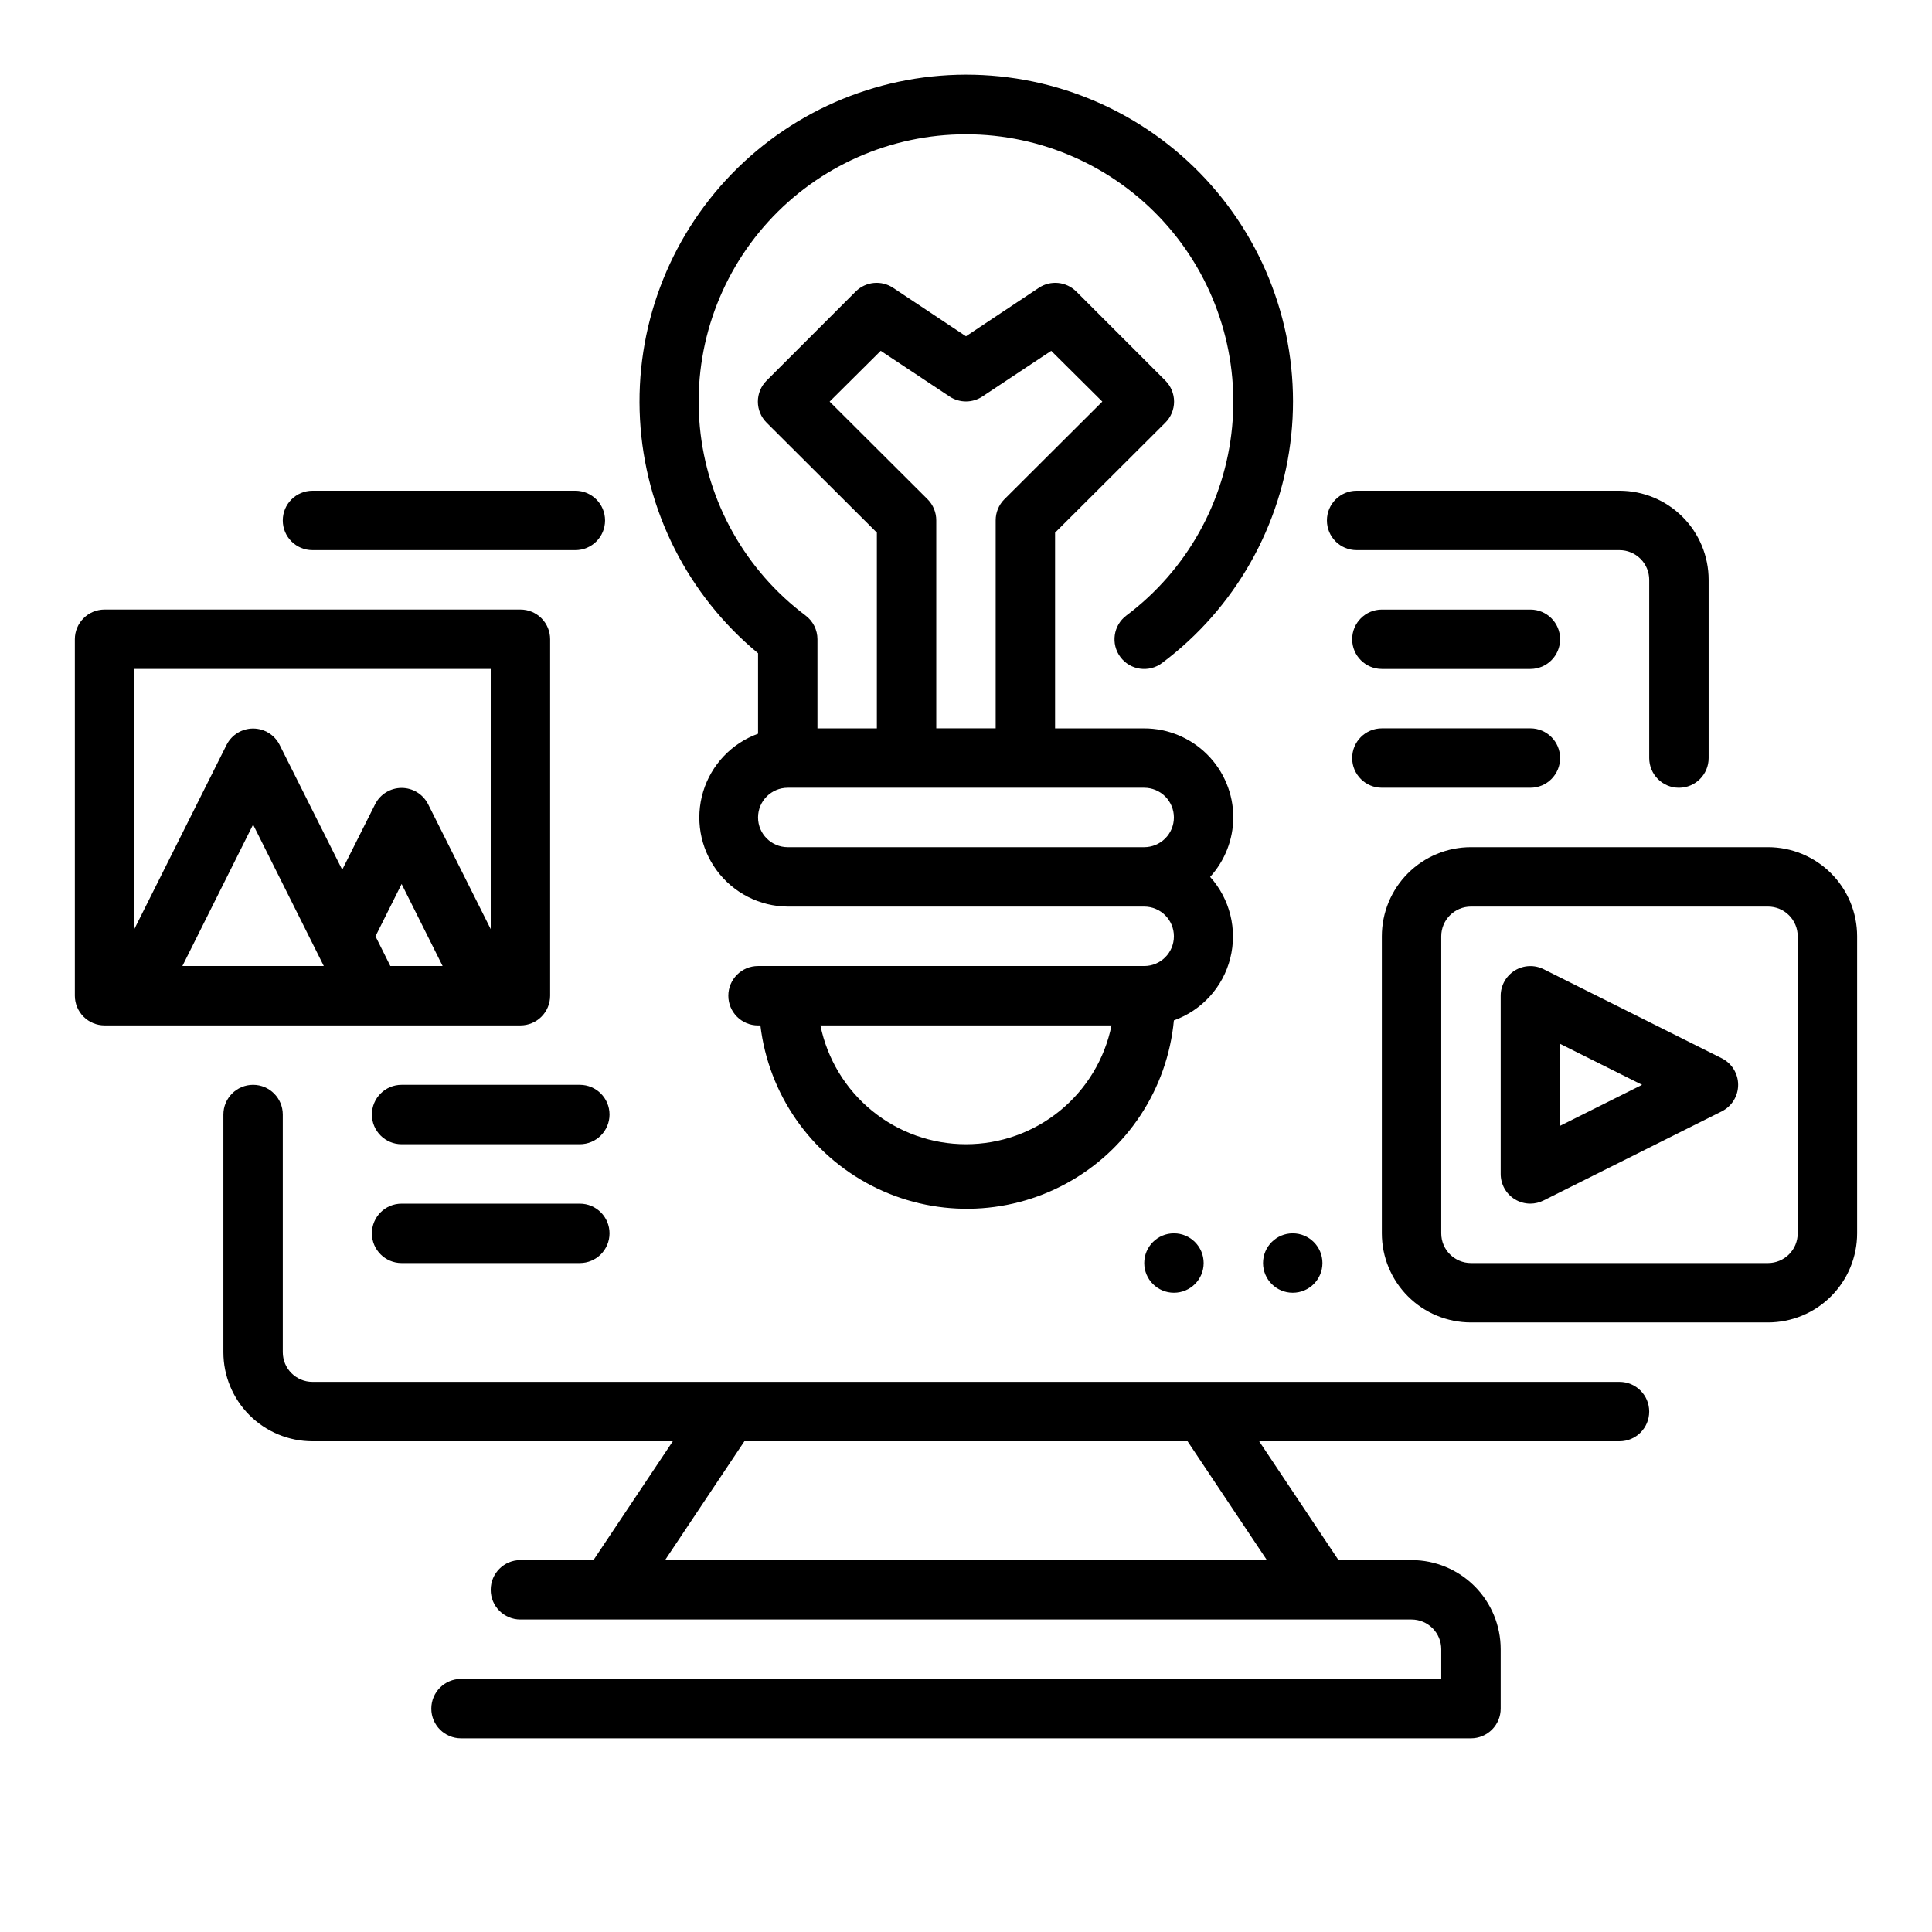
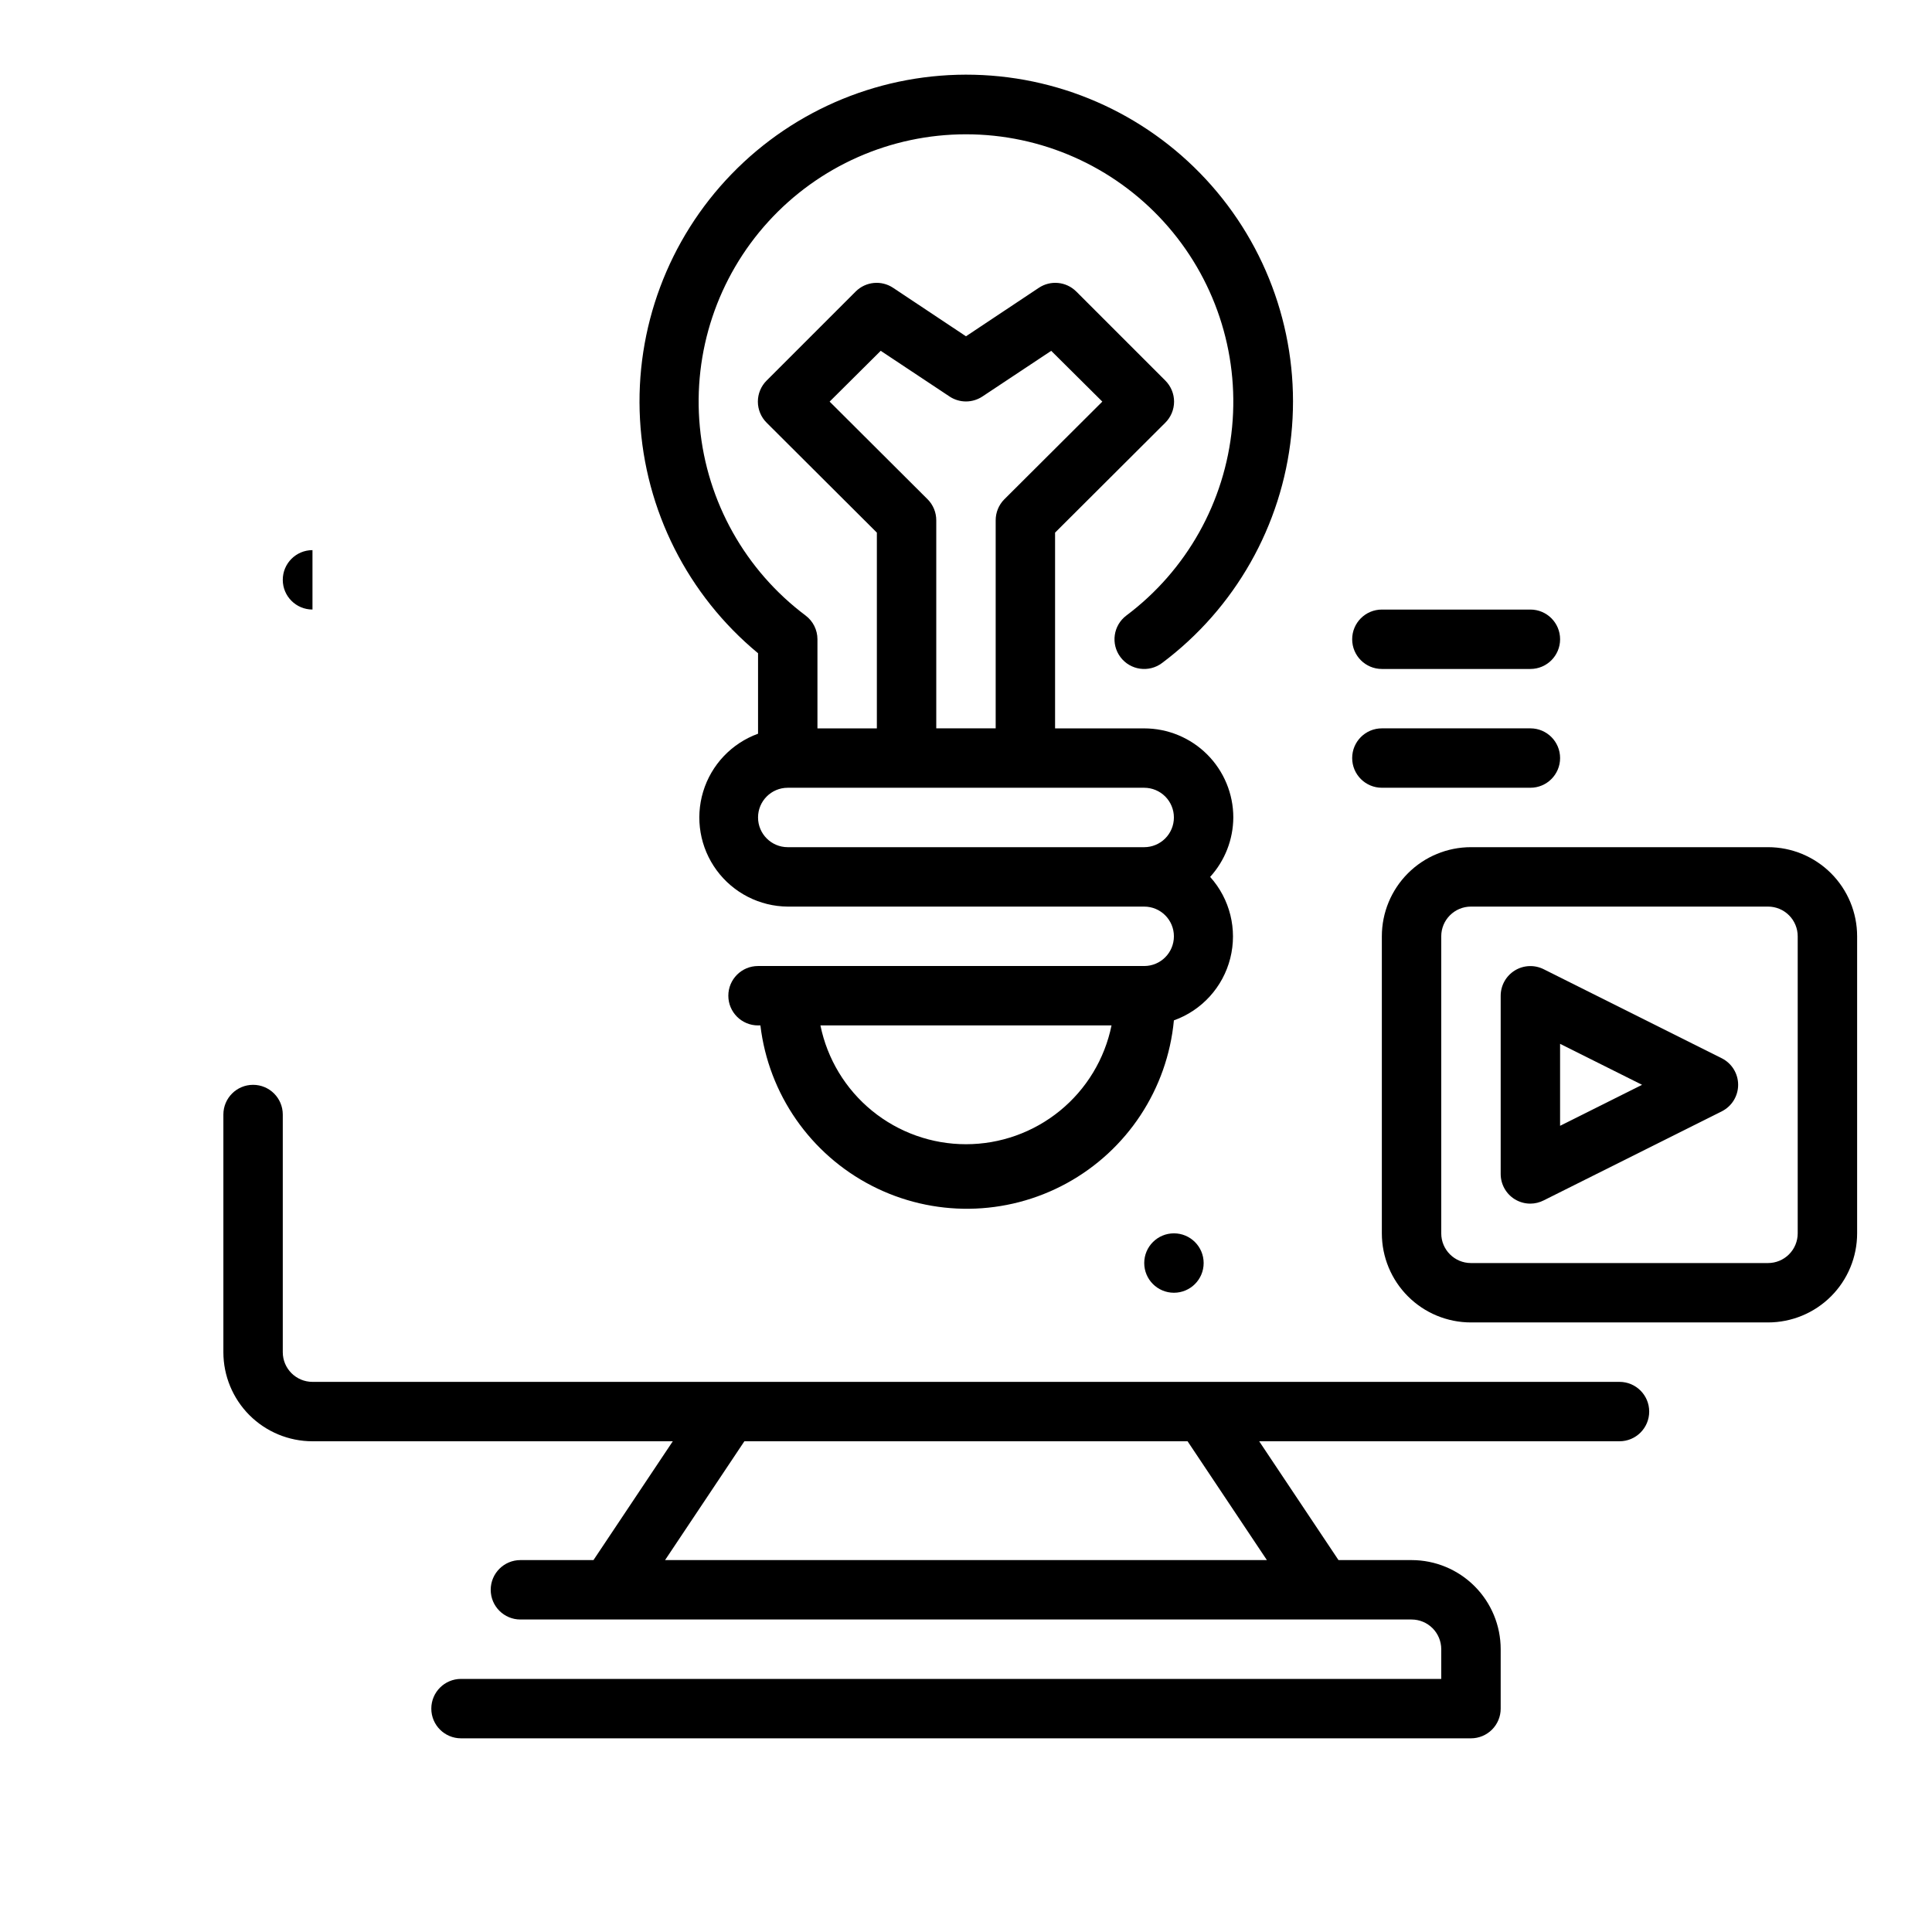
<svg xmlns="http://www.w3.org/2000/svg" fill="#000000" width="800px" height="800px" version="1.1" viewBox="144 144 512 512">
  <g>
    <path d="m344.89 317.11v21.332c-6.996 2.539-12.391 8.23-14.547 15.355s-0.832 14.848 3.582 20.844c4.41 5.996 11.395 9.559 18.836 9.617h94.465c4.348 0 7.871 3.523 7.871 7.871s-3.523 7.875-7.871 7.875h-102.34c-4.348 0-7.871 3.523-7.871 7.871s3.523 7.871 7.871 7.871h0.629c2.164 18.172 13.207 34.082 29.469 42.465 16.266 8.387 35.633 8.148 51.688-0.629 16.055-8.781 26.703-24.957 28.422-43.172 7.41-2.652 13.012-8.824 14.938-16.453 1.93-7.629-0.07-15.719-5.332-21.57 3.918-4.312 6.106-9.918 6.141-15.746 0-6.262-2.488-12.27-6.918-16.699-4.43-4.426-10.438-6.914-16.699-6.914h-23.617v-51.879l29.207-29.125c1.488-1.477 2.328-3.492 2.328-5.59 0-2.098-0.84-4.109-2.328-5.59l-23.617-23.617v0.004c-2.66-2.637-6.809-3.031-9.918-0.945l-19.285 12.832-19.289-12.832c-3.109-2.086-7.258-1.691-9.918 0.945l-23.617 23.617v-0.004c-1.488 1.48-2.328 3.492-2.328 5.59 0 2.098 0.84 4.113 2.328 5.59l29.207 29.125v51.879h-15.746v-23.617c0-2.477-1.164-4.812-3.148-6.297-15.961-11.973-26.137-30.121-28.02-49.988-1.887-19.863 4.691-39.602 18.121-54.363 13.426-14.762 32.453-23.176 52.41-23.176 19.953 0 38.98 8.414 52.41 23.176 13.426 14.762 20.004 34.5 18.121 54.363-1.887 19.867-12.059 38.016-28.023 49.988-3.477 2.609-4.184 7.543-1.574 11.02 2.609 3.481 7.543 4.184 11.02 1.574 19.34-14.473 31.758-36.363 34.25-60.391 2.496-24.027-5.16-48.004-21.117-66.137-15.957-18.137-38.762-28.785-62.91-29.371-24.148-0.586-47.445 8.941-64.262 26.285-16.816 17.34-25.625 40.914-24.301 65.035 1.324 24.117 12.664 46.59 31.281 61.98zm55.105 130.12c-9.074 0.004-17.871-3.133-24.898-8.871-7.031-5.734-11.859-13.727-13.676-22.617h77.145c-1.812 8.891-6.644 16.883-13.672 22.617-7.031 5.738-15.828 8.875-24.898 8.871zm55.105-86.594h-0.004c0 2.09-0.828 4.09-2.305 5.566s-3.477 2.309-5.566 2.309h-94.465c-4.348 0-7.871-3.527-7.871-7.875 0-4.348 3.523-7.871 7.871-7.871h94.465c2.09 0 4.09 0.832 5.566 2.305 1.477 1.477 2.305 3.481 2.305 5.566zm-65.262-84.309-25.977-25.898 13.539-13.461 18.262 12.121v0.004c2.629 1.727 6.031 1.727 8.66 0l18.262-12.121 13.543 13.457-25.977 25.898h-0.004c-1.473 1.488-2.293 3.496-2.281 5.59v55.105h-15.746v-55.105c0.012-2.094-0.809-4.102-2.281-5.59z" />
    <path d="m573.18 510.21h-346.37c-4.348 0-7.871-3.523-7.871-7.871v-62.977c0-4.348-3.523-7.871-7.871-7.871-4.348 0-7.871 3.523-7.871 7.871v62.977c0 6.262 2.488 12.27 6.914 16.699 4.43 4.426 10.438 6.914 16.699 6.914h95.488l-21.02 31.488h-19.363c-4.348 0-7.871 3.527-7.871 7.875s3.523 7.871 7.871 7.871h236.16c2.09 0 4.09 0.828 5.566 2.305 1.477 1.477 2.305 3.481 2.305 5.566v7.871h-259.77c-4.348 0-7.875 3.527-7.875 7.875 0 4.348 3.527 7.871 7.875 7.871h267.65c2.086 0 4.09-0.832 5.566-2.305 1.477-1.477 2.305-3.481 2.305-5.566v-15.746c0-6.262-2.488-12.27-6.918-16.699-4.43-4.43-10.434-6.918-16.699-6.918h-19.363l-21.02-31.488h95.488c4.348 0 7.871-3.523 7.871-7.871s-3.523-7.871-7.871-7.871zm-93.441 47.23h-159.49l21.02-31.488h117.45z" />
-     <path d="m226.81 289.79h69.668c4.348 0 7.871-3.523 7.871-7.871 0-4.348-3.523-7.871-7.871-7.871h-69.668c-4.348 0-7.871 3.523-7.871 7.871 0 4.348 3.523 7.871 7.871 7.871z" />
-     <path d="m503.52 289.79h69.668c2.086 0 4.09 0.832 5.566 2.309 1.477 1.473 2.305 3.477 2.305 5.566v47.23c0 4.348 3.523 7.871 7.871 7.871 4.348 0 7.875-3.523 7.875-7.871v-47.23c0-6.266-2.488-12.273-6.918-16.699-4.43-4.43-10.438-6.918-16.699-6.918h-69.668c-4.348 0-7.871 3.523-7.871 7.871 0 4.348 3.523 7.871 7.871 7.871z" />
+     <path d="m226.81 289.79h69.668h-69.668c-4.348 0-7.871 3.523-7.871 7.871 0 4.348 3.523 7.871 7.871 7.871z" />
    <path d="m612.54 368.51h-78.719c-6.266 0-12.273 2.488-16.699 6.914-4.43 4.43-6.918 10.438-6.918 16.699v78.723c0 6.262 2.488 12.27 6.918 16.699 4.426 4.43 10.434 6.914 16.699 6.914h78.719c6.262 0 12.27-2.484 16.699-6.914 4.43-4.43 6.918-10.438 6.918-16.699v-78.723c0-6.262-2.488-12.27-6.918-16.699-4.43-4.426-10.438-6.914-16.699-6.914zm7.871 102.34c0 2.086-0.828 4.09-2.305 5.566-1.477 1.477-3.477 2.305-5.566 2.305h-78.719c-4.348 0-7.875-3.523-7.875-7.871v-78.723c0-4.348 3.527-7.871 7.875-7.871h78.719c2.09 0 4.09 0.828 5.566 2.305 1.477 1.477 2.305 3.481 2.305 5.566z" />
    <path d="m600.34 424.48-47.23-23.617c-2.438-1.227-5.336-1.105-7.66 0.32-2.324 1.43-3.746 3.957-3.754 6.688v47.23c-0.004 2.723 1.395 5.25 3.699 6.691 1.254 0.777 2.699 1.188 4.172 1.184 1.234-0.008 2.445-0.305 3.543-0.867l47.23-23.617c2.629-1.348 4.285-4.051 4.285-7.004 0-2.957-1.656-5.66-4.285-7.008zm-42.902 17.871v-21.727l21.727 10.863z" />
    <path d="m549.57 337.02h-39.359c-4.348 0-7.871 3.523-7.871 7.871 0 4.348 3.523 7.871 7.871 7.871h39.359c4.348 0 7.871-3.523 7.871-7.871 0-4.348-3.523-7.871-7.871-7.871z" />
    <path d="m549.57 305.54h-39.359c-4.348 0-7.871 3.523-7.871 7.871s3.523 7.871 7.871 7.871h39.359c4.348 0 7.871-3.523 7.871-7.871s-3.523-7.871-7.871-7.871z" />
    <path d="m462.98 478.72c0 4.348-3.527 7.871-7.875 7.871-4.348 0-7.871-3.523-7.871-7.871s3.523-7.871 7.871-7.871c4.348 0 7.875 3.523 7.875 7.871" />
-     <path d="m494.46 478.72c0 4.348-3.523 7.871-7.871 7.871s-7.871-3.523-7.871-7.871 3.523-7.871 7.871-7.871 7.871 3.523 7.871 7.871" />
-     <path d="m281.92 415.74c2.09 0 4.09-0.828 5.566-2.305s2.305-3.481 2.305-5.566v-94.465c0-2.086-0.828-4.09-2.305-5.566-1.477-1.477-3.477-2.305-5.566-2.305h-110.21c-4.348 0-7.875 3.523-7.875 7.871v94.465c0 2.086 0.832 4.09 2.309 5.566 1.477 1.477 3.477 2.305 5.566 2.305zm-38.414-23.617 6.926-13.852 10.863 21.727h-13.855zm30.543-70.848v68.957l-16.609-33.141v0.004c-1.348-2.629-4.055-4.285-7.008-4.285-2.953 0-5.66 1.656-7.004 4.285l-8.738 17.395-16.613-33.141c-1.344-2.629-4.051-4.281-7.004-4.281-2.953 0-5.66 1.652-7.008 4.281l-24.48 48.887v-68.961zm-81.711 78.723 18.734-37.473 18.734 37.473z" />
-     <path d="m297.66 431.49h-47.234c-4.348 0-7.871 3.523-7.871 7.871s3.523 7.871 7.871 7.871h47.234c4.348 0 7.871-3.523 7.871-7.871s-3.523-7.871-7.871-7.871z" />
-     <path d="m297.66 462.98h-47.234c-4.348 0-7.871 3.523-7.871 7.871s3.523 7.871 7.871 7.871h47.234c4.348 0 7.871-3.523 7.871-7.871s-3.523-7.871-7.871-7.871z" />
  </g>
</svg>